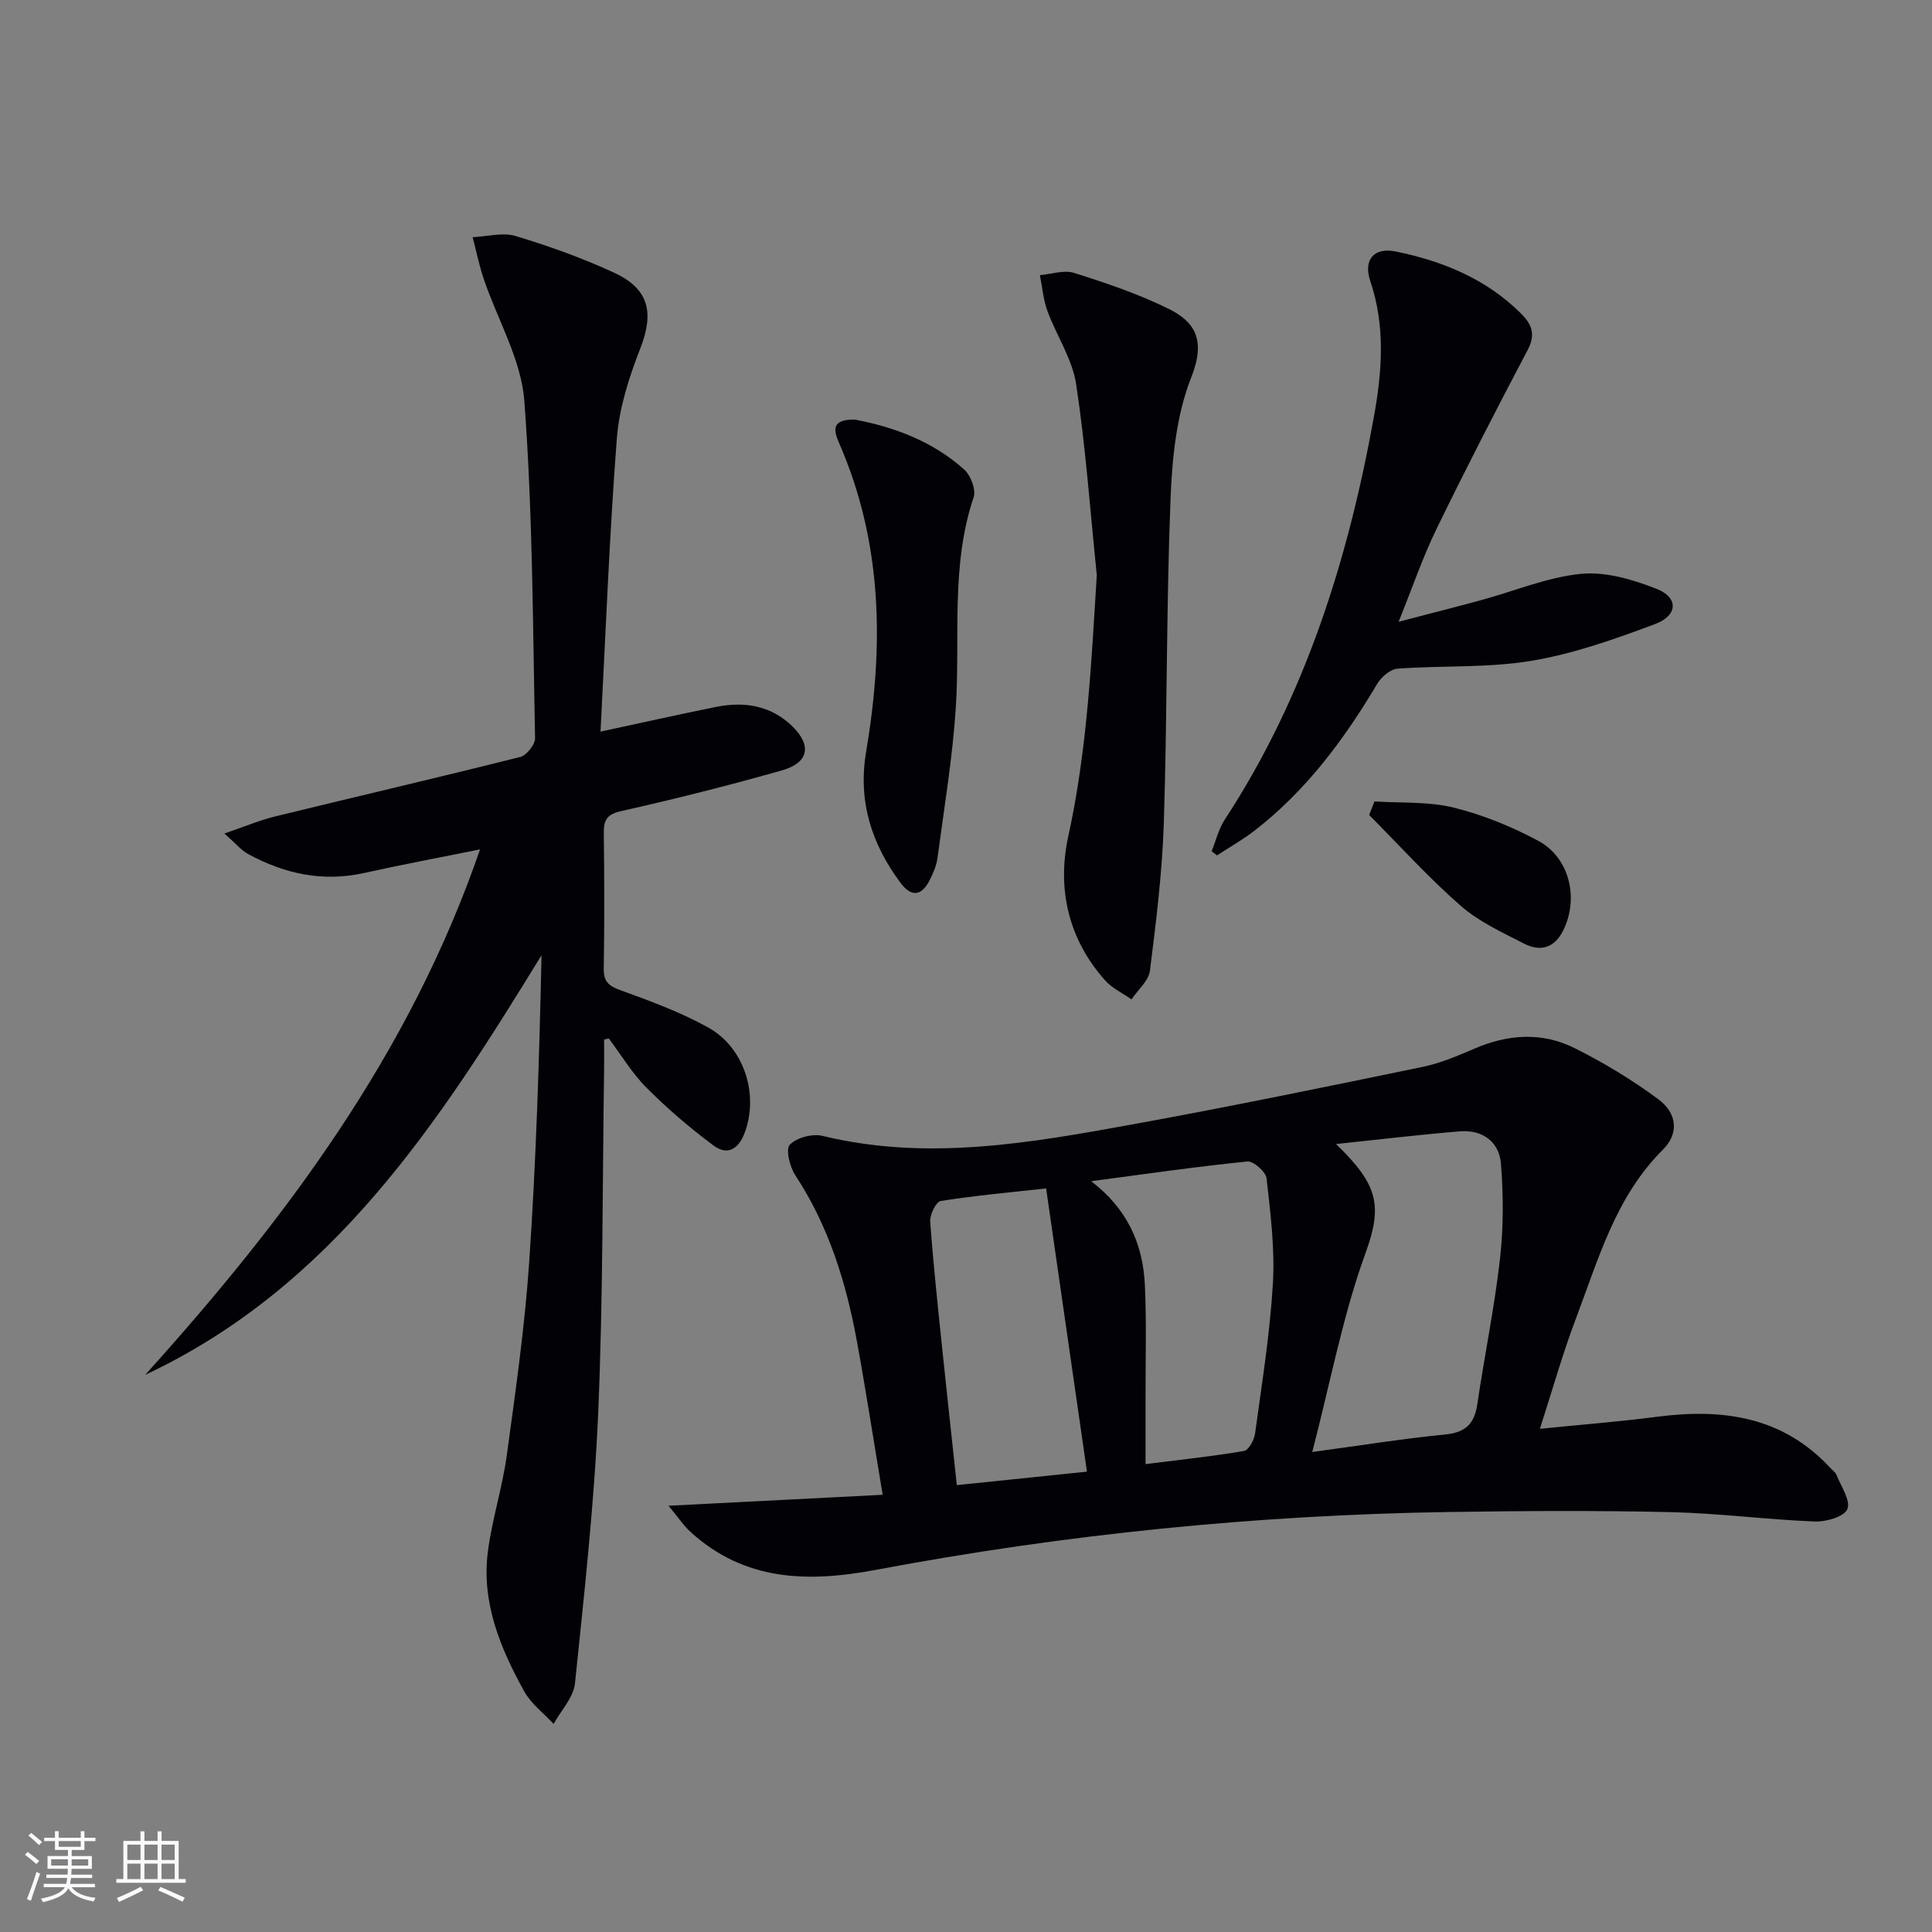
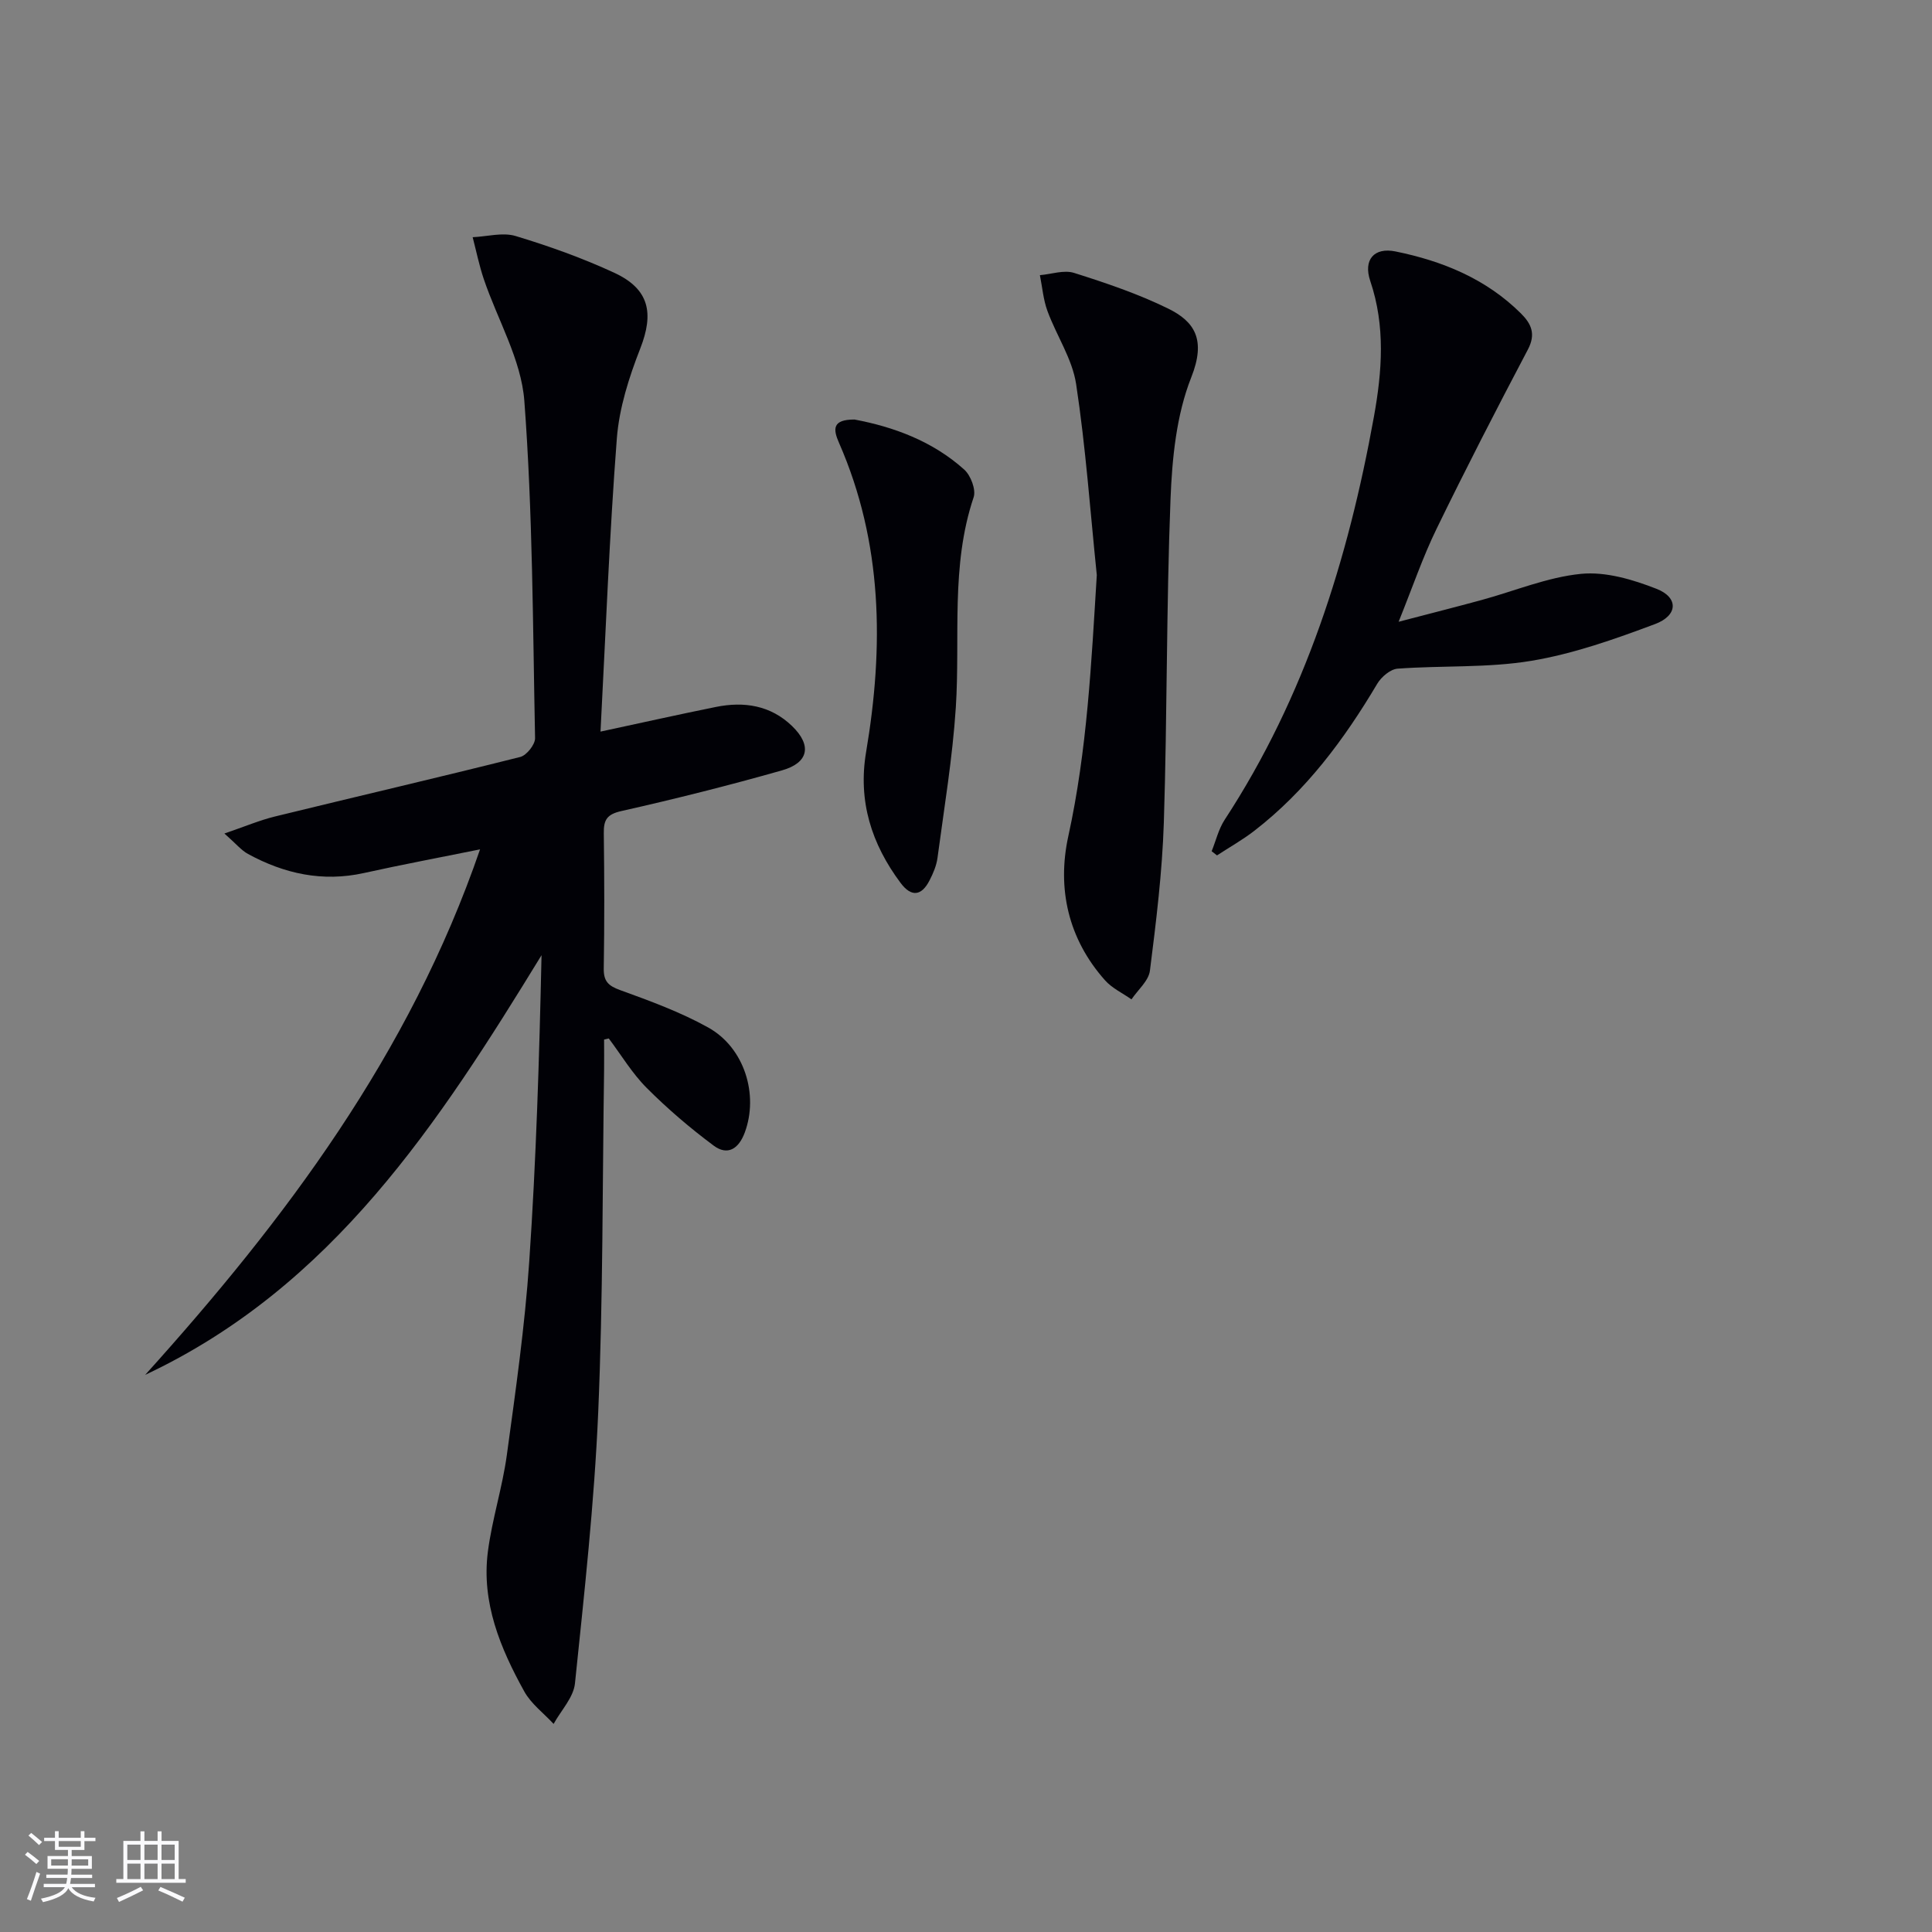
<svg xmlns="http://www.w3.org/2000/svg" enable-background="new 0 0 400 400" viewBox="0 0 400 400">
  <rect x="0" y="0" width="400" height="400" fill="#808080" stroke="none" />
  <g fill="#010106">
-     <path d="m138.41 311.75c15.4-.79 29.34-1.5 44.34-2.27-1.9-11.35-3.48-21.63-5.35-31.85-2.23-12.16-5.85-23.83-12.75-34.32-1.14-1.73-2.03-5.39-1.13-6.31 1.42-1.47 4.68-2.33 6.76-1.83 21.83 5.31 43.28 1.43 64.68-2.47 19.9-3.62 39.71-7.71 59.52-11.8 3.69-.76 7.26-2.27 10.74-3.77 6.95-3.01 14.01-3.51 20.76-.14 6.05 3.02 11.92 6.57 17.35 10.59 3.98 2.95 4.27 7.15.96 10.44-9.84 9.8-13.37 22.74-18.06 35.09-2.74 7.24-4.83 14.72-7.41 22.71 8.63-.87 16.54-1.49 24.4-2.51 13.51-1.74 25.89-.02 35.7 10.58.45.49 1.08.91 1.31 1.49.94 2.38 2.96 5.29 2.25 7.06-.63 1.56-4.41 2.67-6.74 2.57-9.95-.39-19.87-1.71-29.82-1.94-15.28-.35-30.57-.26-45.85-.03-39.93.62-79.55 4.6-118.78 11.99-14.05 2.64-27.09 2.34-38.29-7.83-1.37-1.22-2.41-2.83-4.59-5.45zm138.19-74.89c8.8 8.46 9.66 12.83 6.1 22.62-4.69 12.92-7.24 26.62-11.01 41.14 10.18-1.38 18.85-2.77 27.58-3.63 4.21-.42 6.01-2.26 6.6-6.3 1.47-10.01 3.54-19.95 4.68-29.99.74-6.53.73-13.23.2-19.79-.36-4.49-3.8-7.06-8.47-6.68-8.22.67-16.43 1.66-25.68 2.63zm-50.69 7.69c7.54 5.77 10.72 13.06 11.12 21.44.36 7.63.13 15.29.14 22.93.01 4.59 0 9.18 0 14.21 7.3-.92 13.89-1.61 20.4-2.73.96-.17 2.1-2.27 2.28-3.6 1.41-10.34 3.08-20.67 3.69-31.07.42-7.21-.5-14.53-1.31-21.75-.15-1.37-2.73-3.64-3.98-3.51-10.48 1.06-20.91 2.57-32.34 4.08zm-9.32 1.5c-7.07.78-14.49 1.45-21.82 2.6-.97.15-2.29 2.85-2.18 4.28.64 8.92 1.61 17.81 2.53 26.71.95 9.18 1.96 18.35 2.98 27.84 9.58-.99 18.57-1.92 26.94-2.79-2.83-19.69-5.61-38.96-8.45-58.64z" />
    <path d="m125.07 215.23c0 2.12.03 4.23 0 6.35-.35 23.64-.21 47.29-1.22 70.9-.81 18.72-2.88 37.4-4.81 56.05-.3 2.92-2.89 5.6-4.42 8.39-2.06-2.23-4.66-4.16-6.08-6.73-4.96-8.96-8.89-18.4-7.53-28.94.87-6.71 3-13.26 3.92-19.97 1.82-13.32 3.73-26.66 4.64-40.05 1.44-21.03 2.08-42.11 2.55-63.47-21.28 34.74-43.26 68.65-82.06 86.89 29.01-32.17 54.73-66.37 69.33-108.8-8.58 1.74-16.34 3.19-24.04 4.9-8.57 1.9-16.49.15-24.01-3.95-1.38-.75-2.45-2.09-4.88-4.23 4.24-1.45 7.3-2.75 10.49-3.53 16.91-4.14 33.88-8.07 50.76-12.32 1.32-.33 3.1-2.58 3.07-3.9-.47-23.28-.48-46.61-2.22-69.8-.64-8.58-5.55-16.82-8.4-25.25-.95-2.82-1.55-5.77-2.3-8.66 2.99-.13 6.21-1.06 8.91-.24 6.95 2.1 13.86 4.57 20.44 7.62 7.25 3.37 8.21 8.35 5.35 15.66-2.33 5.95-4.36 12.31-4.85 18.62-1.54 20.02-2.3 40.11-3.38 60.7 8.73-1.87 16.28-3.57 23.87-5.1 5.85-1.19 11.35-.34 15.79 3.95 4.14 4 3.46 7.61-2.1 9.18-10.99 3.12-22.09 5.91-33.24 8.42-3.03.68-3.68 1.85-3.64 4.61.12 9.33.14 18.66-.01 27.99-.04 2.64.94 3.58 3.39 4.47 6.21 2.25 12.5 4.55 18.25 7.75 7.53 4.2 10.45 13.93 7.56 21.73-1.25 3.38-3.55 4.87-6.44 2.72-4.88-3.63-9.56-7.63-13.86-11.94-3.02-3.02-5.27-6.81-7.86-10.25-.32.06-.65.15-.97.23z" />
    <path d="m289.57 128.73c6.39-1.67 11.79-3.04 17.16-4.5 6.87-1.87 13.63-4.73 20.61-5.42 5.1-.5 10.73 1.18 15.65 3.11 4.56 1.79 4.43 5.51-.34 7.29-8.34 3.12-16.89 6.16-25.63 7.61-9.06 1.5-18.45.94-27.66 1.62-1.5.11-3.38 1.71-4.22 3.13-6.85 11.54-14.74 22.16-25.45 30.44-2.43 1.88-5.14 3.4-7.72 5.09-.37-.29-.74-.58-1.11-.86.88-2.18 1.43-4.58 2.69-6.51 16.66-25.48 25.56-53.84 30.91-83.48 1.69-9.35 2.4-18.73-.76-28.07-1.49-4.4.79-7.03 5.23-6.12 9.73 1.98 18.74 5.66 25.96 12.83 2.17 2.16 3.13 4.28 1.44 7.48-6.48 12.3-12.85 24.67-18.93 37.17-2.82 5.78-4.9 11.92-7.83 19.19z" />
    <path d="m227.08 119.06c-1.36-13.19-2.29-26.45-4.28-39.54-.79-5.22-4.07-10.04-5.94-15.14-.86-2.34-1.06-4.93-1.56-7.41 2.37-.2 4.97-1.13 7.07-.47 6.61 2.09 13.24 4.33 19.45 7.37 5.52 2.7 7.92 6.44 4.82 14.25-3.09 7.8-3.97 16.78-4.3 25.3-.87 22.27-.67 44.58-1.38 66.86-.33 10.26-1.59 20.5-2.88 30.69-.27 2.11-2.49 3.97-3.82 5.94-1.84-1.3-4.01-2.3-5.47-3.94-7.65-8.59-9.97-19.04-7.61-29.83 3.91-17.85 4.77-35.84 5.9-54.08z" />
    <path d="m176.93 86.86c8.02 1.51 16.1 4.43 22.7 10.36 1.35 1.21 2.48 4.17 1.95 5.74-4.8 14.26-2.75 29.01-3.69 43.54-.68 10.41-2.41 20.75-3.79 31.1-.21 1.6-.89 3.21-1.64 4.66-1.65 3.24-3.77 3.54-6.01.53-6.02-8.07-8.85-16.93-7.13-27.11 3.68-21.79 3.45-43.29-5.6-63.97-1.29-2.9-1.39-4.87 3.21-4.85z" />
-     <path d="m284.57 165.93c5.47.36 11.13-.02 16.37 1.27 6.04 1.48 11.98 3.92 17.48 6.85 6.6 3.51 8.56 12.06 5.14 18.75-1.79 3.51-4.73 4.25-7.95 2.6-4.56-2.34-9.4-4.55-13.2-7.88-6.68-5.84-12.67-12.48-18.94-18.79.37-.93.73-1.86 1.1-2.8z" />
+     <path d="m284.57 165.93z" />
  </g>
  <path d="m5.17 384 .55-.58c.85.61 1.65 1.24 2.4 1.87l-.59.64c-.83-.73-1.62-1.38-2.36-1.93m1.22 9.53-.82-.34c.71-1.76 1.37-3.64 1.98-5.63.24.13.5.25.76.36-.6 1.67-1.24 3.54-1.92 5.61m-.5-13.5.57-.54c.56.44 1.31 1.06 2.26 1.87l-.64.64c-.68-.66-1.41-1.32-2.19-1.97m3.25.46h2.24v-1.36h.77v1.36h4.57v-1.36h.76v1.36h2.28v.69h-2.28v1.84h-2.64v1.26h4.18v2.64h-4.21c0 .45-.02.86-.05 1.21h4.32v.69h-4.38c-.04.34-.1.75-.19 1.22h5.15v.69h-4.82c.87 1.19 2.51 1.92 4.93 2.19-.17.32-.3.57-.37.76-2.77-.49-4.52-1.41-5.26-2.76-.56 1.26-2.3 2.23-5.24 2.9-.12-.24-.26-.48-.43-.72 2.73-.55 4.38-1.34 4.96-2.38h-4.38v-.69h4.65c.1-.38.17-.79.21-1.22h-4.32v-.69h4.4c.03-.34.05-.75.05-1.21h-4.2v-2.64h4.23v-1.26h-2.69v-1.84h-2.24zm1.46 4.46v1.29h3.45c.01-.4.02-.57.01-.53v-.32-.45h-3.46zm1.55-2.59h4.57v-1.19h-4.57zm6.11 2.59h-3.42v.77c-.01.19-.01.37-.02.53h3.44z" fill="#fafafc" />
  <path d="m32.63 379.16h.82v1.98h3.54v7.89h1.46v.78h-14.37v-.78h1.46v-7.89h3.54v-1.98h.82v1.98h2.73zm-3.49 11.48.5.73c-1.61.82-3.28 1.63-5 2.41-.13-.27-.28-.55-.44-.82 1.75-.72 3.4-1.49 4.94-2.32m-2.78-5.55h2.73v-3.18h-2.73zm0 3.95h2.73v-3.2h-2.73zm3.54-3.95h2.73v-3.18h-2.73zm0 3.95h2.73v-3.2h-2.73zm7.89 4.68c-1.84-.92-3.51-1.7-5.02-2.32l.45-.73c1.89.8 3.57 1.55 5.04 2.23zm-1.62-11.81h-2.73v3.18h2.73zm-2.73 7.13h2.73v-3.2h-2.73z" fill="#fafafc" />
</svg>